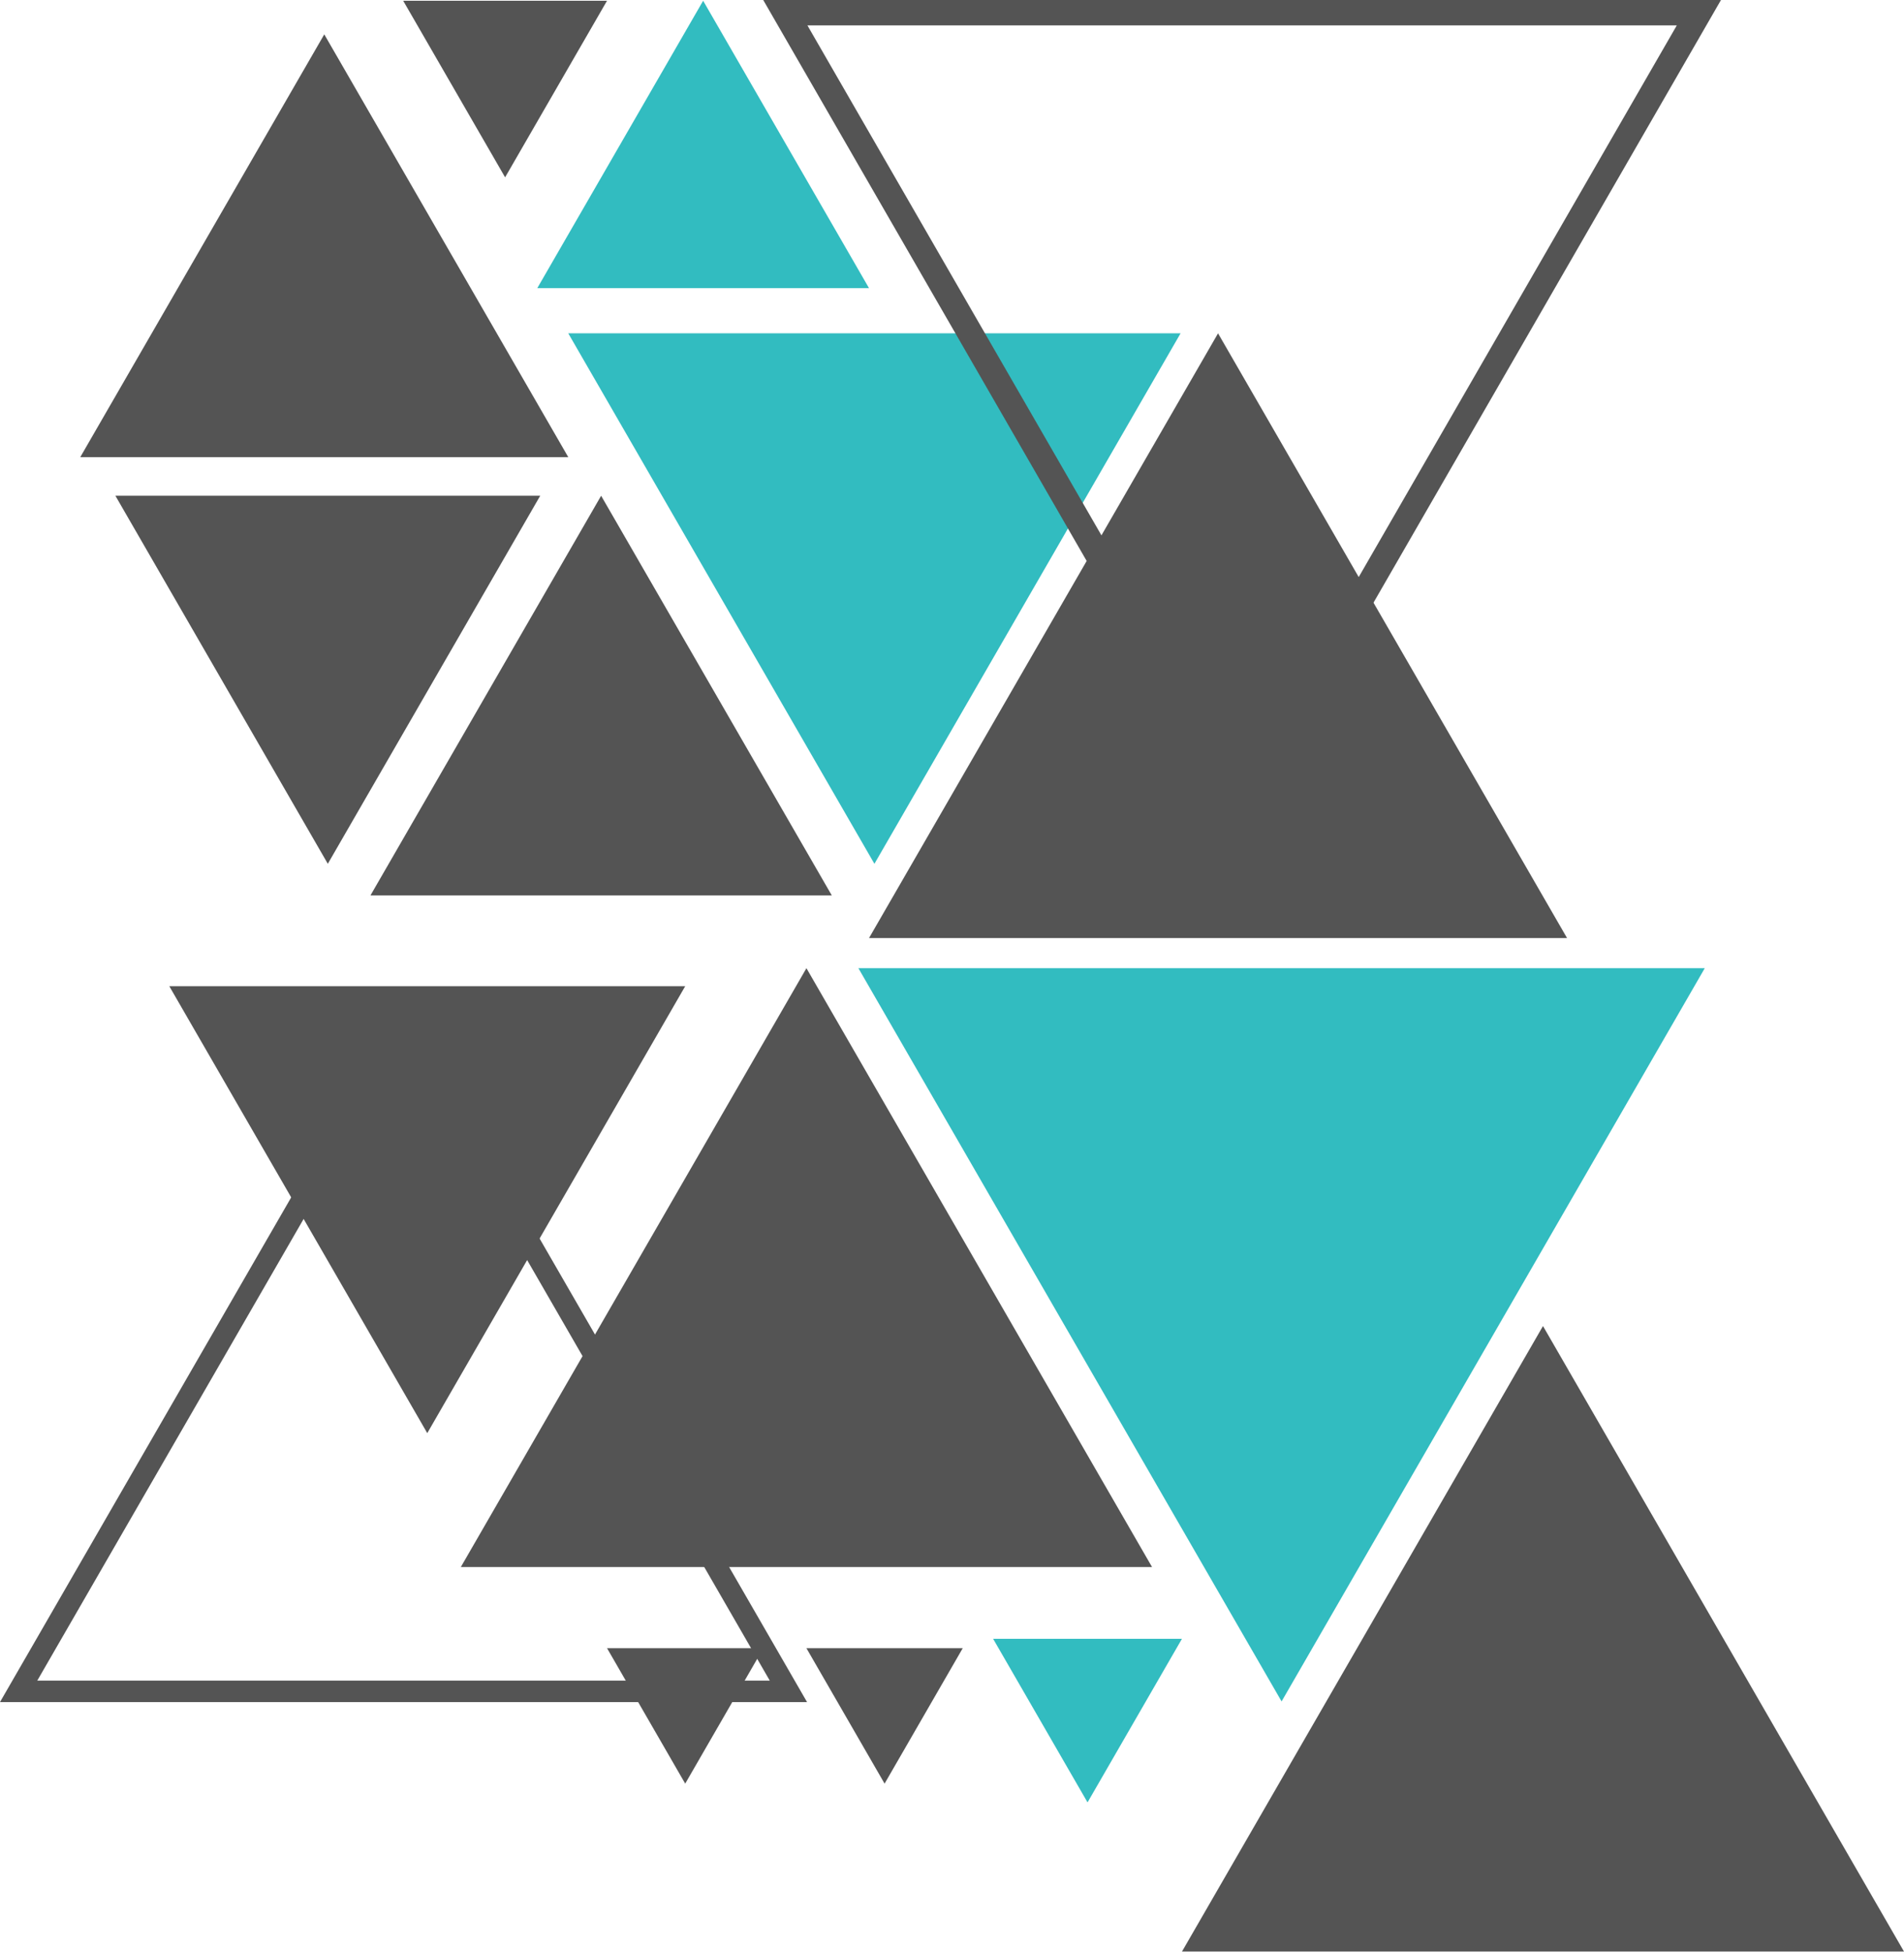
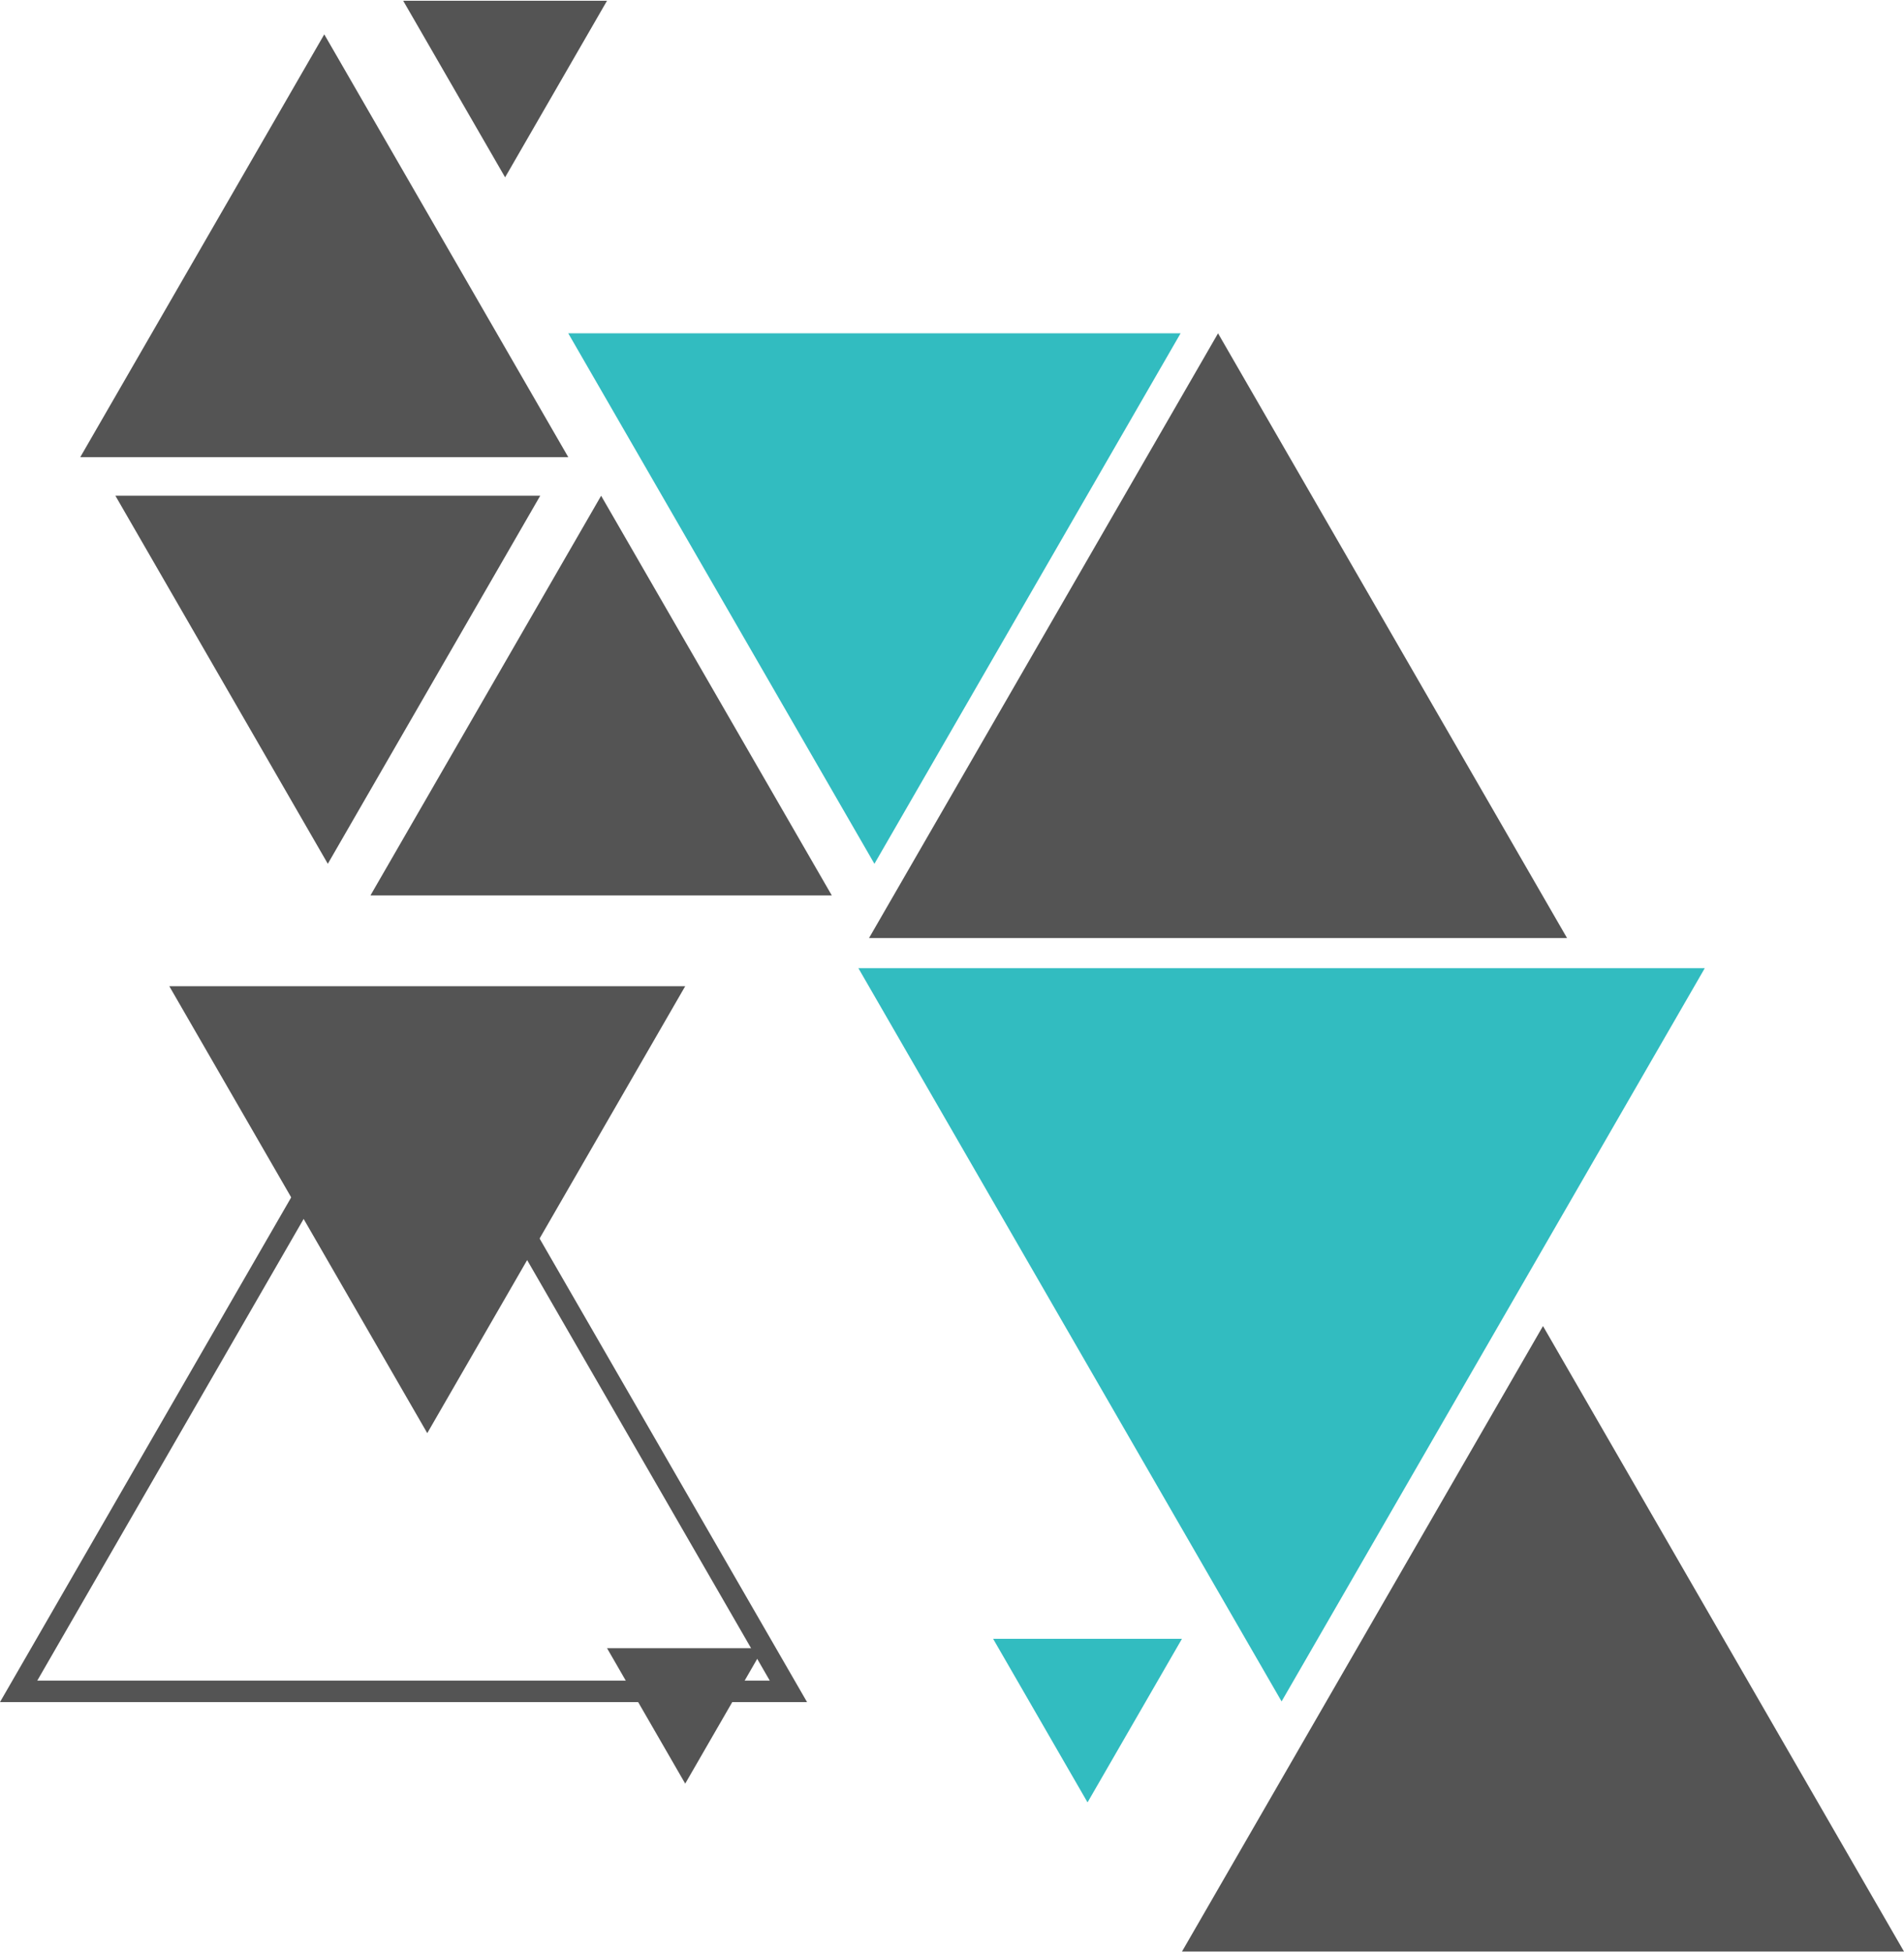
<svg xmlns="http://www.w3.org/2000/svg" fill="#000000" height="747" preserveAspectRatio="xMidYMid meet" version="1" viewBox="40.5 31.4 729.0 747.0" width="729" zoomAndPan="magnify">
  <defs>
    <clipPath id="a">
      <path d="M 40.5 415.117 L 349.5 415.117 L 349.5 682.867 L 40.5 682.867 Z M 40.5 415.117" />
    </clipPath>
    <clipPath id="b">
      <path d="M 332.699 31.312 L 699.449 31.312 L 699.449 349.312 L 332.699 349.312 Z M 332.699 31.312" />
    </clipPath>
  </defs>
  <g id="change1_1">
-     <path d="M 216.941 631.141 L 349.266 401.953 L 481.59 631.141 Z M 216.941 631.141" fill="#545454" />
-   </g>
+     </g>
  <g id="change2_2">
-     <path d="M 409.113 662.203 L 379.188 714.039 L 349.262 662.203 Z M 409.113 662.203" fill="#545454" />
-   </g>
+     </g>
  <g id="change3_1">
    <path d="M 493.047 658.605 L 456.895 721.223 L 420.738 658.605 Z M 493.047 658.605" fill="#32bcc0" />
  </g>
  <g id="change2_3">
    <path d="M 332.777 662.203 L 302.852 714.039 L 272.922 662.203 Z M 332.777 662.203" fill="#545454" />
  </g>
  <g id="change1_2">
    <path d="M 302.852 408.844 L 204.09 579.898 L 105.324 408.844 Z M 302.852 408.844" fill="#545454" />
  </g>
  <g clip-path="url(#a)" id="change4_1">
    <path d="M 349.5 682.828 L 40.5 682.828 L 195 415.156 Z M 54.777 674.605 L 335.223 674.605 L 195 431.66 Z M 54.777 674.605" fill="#545454" />
  </g>
  <g id="change1_3">
    <path d="M 493.055 778.312 L 631.277 538.91 L 769.5 778.312 Z M 493.055 778.312" fill="#545454" />
  </g>
  <g id="change3_2">
    <path d="M 693.219 401.953 L 531.191 682.582 L 369.164 401.953 Z M 693.219 401.953" fill="#32bcc0" />
  </g>
  <g id="change4_2">
    <path d="M 247.344 221.125 L 166.012 361.996 L 84.676 221.125 Z M 247.344 221.125" fill="#545454" />
  </g>
  <g id="change3_3">
    <path d="M 492.52 158.965 L 375.297 362 L 258.07 158.965 Z M 492.52 158.965" fill="#32bcc0" />
  </g>
  <g id="change1_4">
    <path d="M 373.227 390.426 L 506.863 158.973 L 640.496 390.426 Z M 373.227 390.426" fill="#545454" />
  </g>
  <g clip-path="url(#b)" id="change2_1">
-     <path d="M 332.699 31.359 L 699.449 31.359 L 516.074 349.27 Z M 682.508 41.125 L 349.645 41.125 L 516.074 329.664 Z M 682.508 41.125" fill="#545454" />
-   </g>
+     </g>
  <g id="change1_5">
    <path d="M 272.918 31.684 L 233.895 99.27 L 194.871 31.684 Z M 272.918 31.684" fill="#545454" />
  </g>
  <g id="change2_4">
    <path d="M 71.238 206.352 L 164.656 44.551 L 258.074 206.352 Z M 71.238 206.352" fill="#545454" />
  </g>
  <g id="change3_4">
-     <path d="M 246.211 141.684 L 309.719 31.688 L 373.227 141.684 Z M 246.211 141.684" fill="#32bcc0" />
-   </g>
+     </g>
  <g id="change1_6">
    <path d="M 182.332 374.117 L 270.66 221.137 L 358.984 374.117 Z M 182.332 374.117" fill="#545454" />
  </g>
</svg>